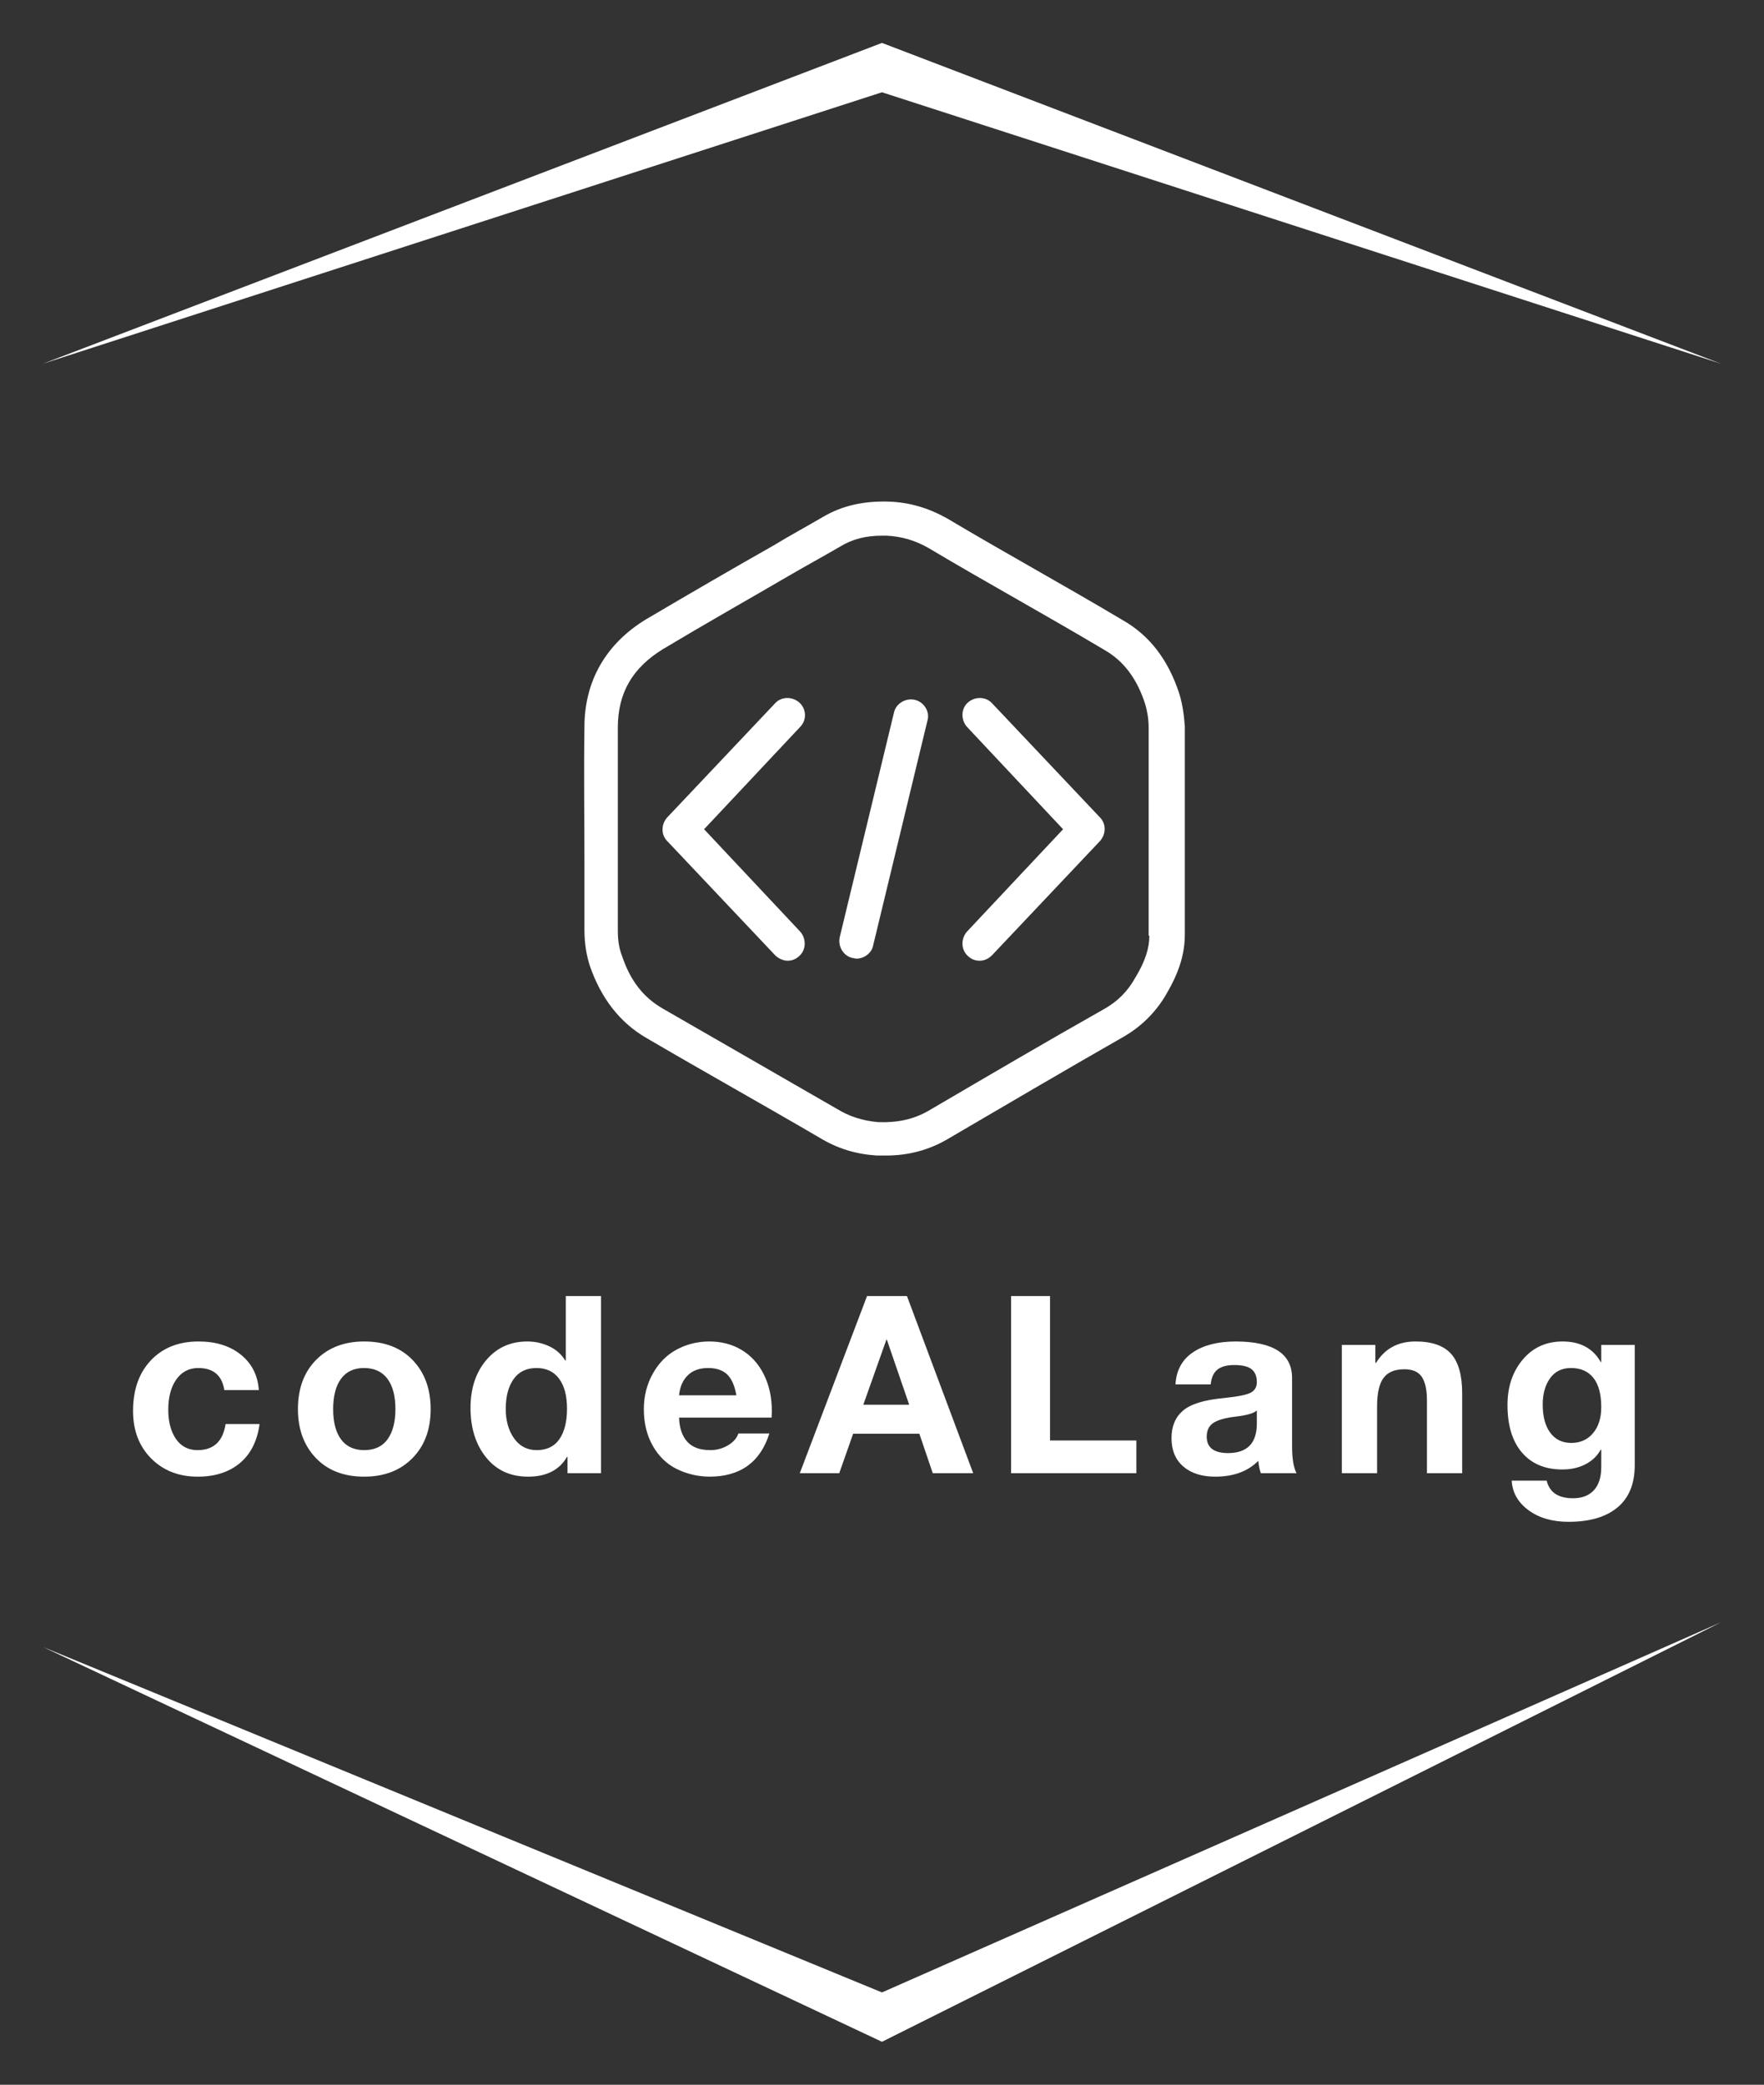
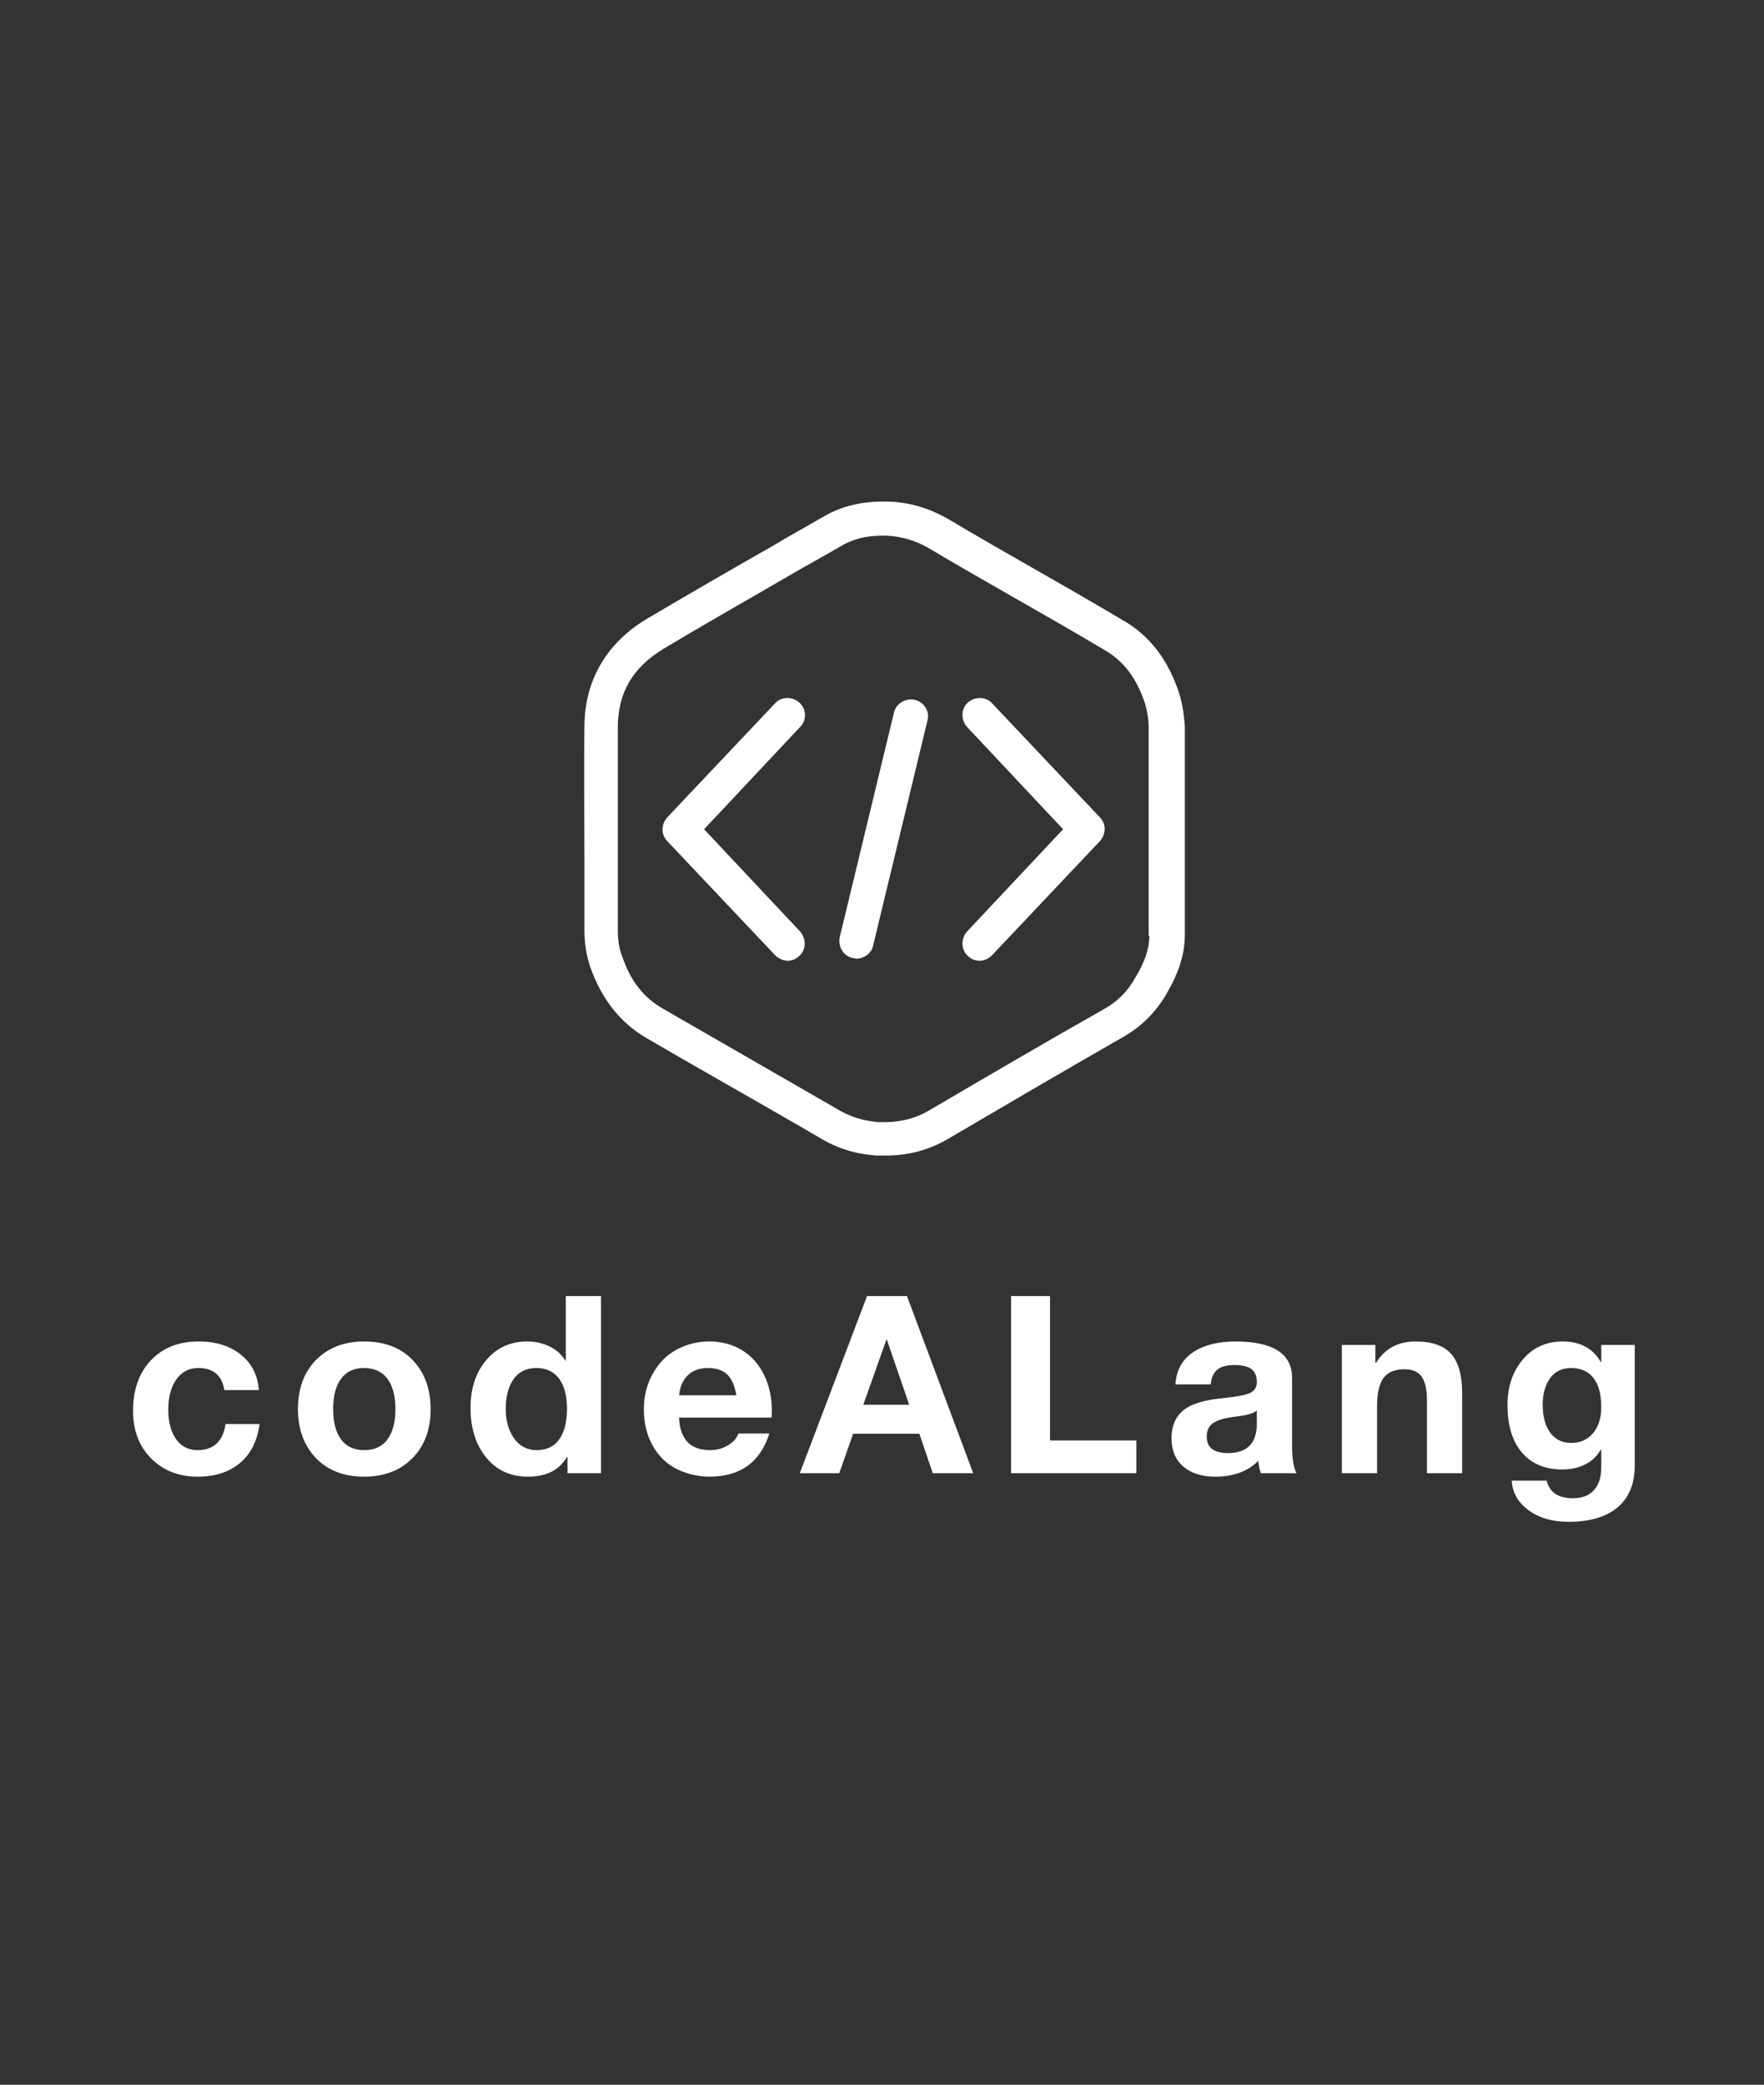
<svg xmlns="http://www.w3.org/2000/svg" version="1.1" width="2647.343" height="3128.824" viewBox="0 0 2647.343 3128.824">
  <rect x="0" y="0" width="2647.343" height="3128.824" fill="#333333" stroke="none" />
  <g transform="scale(6.441) translate(10, 10)">
    <defs id="SvgjsDefs5269" />
    <g id="SvgjsG5270" featureKey="rootContainer" transform="matrix(1.15,0,0,1.15,-5.75,0)" fill="#fff">
-       <path fill-rule="evenodd" d="M5,65 L175,0 L345, 65 L175, 10 z M5,325 L175,405 L345,320 L175, 395 z" />
-     </g>
+       </g>
    <g id="SvgjsG5271" featureKey="symbolFeature-0" transform="matrix(1.621,0,0,1.621,528.182,-460.317)" fill="#fff">
      <path d="M-217.1,378.8c-1-0.9-2.6-0.9-3.5,0.1l-15.5,16.4c-0.9,1-0.9,2.5,0,3.4l15.5,16.4c0.5,0.5,1.2,0.8,1.8,0.8  c0.6,0,1.2-0.2,1.7-0.7c1-0.9,1-2.5,0.1-3.5l-13.8-14.7l13.8-14.7C-216,381.3-216.1,379.7-217.1,378.8z M-189.4,378.9  c-0.9-1-2.5-1-3.5-0.1c-1,0.9-1,2.5-0.1,3.5l13.8,14.7l-13.8,14.7c-0.9,1-0.9,2.6,0.1,3.5c0.5,0.5,1.1,0.7,1.7,0.7  c0.7,0,1.3-0.3,1.8-0.8l15.5-16.4c0.9-1,0.9-2.5,0-3.4L-189.4,378.9z M-200.5,378.4c-1.3-0.3-2.7,0.5-3,1.8l-7.8,32.3  c-0.3,1.3,0.5,2.7,1.8,3c0.2,0,0.4,0.1,0.6,0.1c1.1,0,2.2-0.8,2.4-1.9l7.8-32.3C-198.3,380.1-199.2,378.7-200.5,378.4z   M-162.5,377.5c-1.6-4.9-4.3-8.4-8.2-10.6c-4.2-2.5-8.4-4.9-12.6-7.3c-4.2-2.4-8.4-4.8-12.6-7.3c-2.7-1.5-5.4-2.3-8.4-2.4  c-3.6-0.1-6.7,0.6-9.4,2.2c-2.4,1.4-4.8,2.7-7.1,4.1c-6,3.4-12.2,7-18.3,10.6c-5.8,3.5-8.9,8.9-8.9,15.5c-0.1,6.5,0,13.1,0,19.5  c0,3.2,0,6.5,0,9.7c0,1.9,0.3,3.7,0.8,5.2c1.6,4.6,4.3,8.1,8.1,10.3c4.1,2.4,8.3,4.8,12.5,7.2c4.2,2.4,8.4,4.8,12.5,7.2  c2.5,1.5,5.1,2.3,8.1,2.5c0.5,0,1,0,1.4,0c3.2,0,6.1-0.8,8.7-2.3c8.2-4.8,16.7-9.8,25.1-14.6c2.7-1.5,4.9-3.6,6.5-6.4  c1.8-3.1,2.6-5.7,2.6-8.5v-29.9C-161.8,380.8-162,379.1-162.5,377.5z M-166.8,412.3c0,1.8-0.6,3.7-2,6c-1.1,2-2.6,3.5-4.6,4.6  c-8.5,4.8-17,9.8-25.2,14.6c-2.1,1.2-4.4,1.7-7.2,1.6c-2.2-0.2-4.1-0.8-5.9-1.9c-4.2-2.4-8.3-4.8-12.5-7.2  c-4.2-2.4-8.3-4.8-12.5-7.2c-2.8-1.6-4.7-4-5.9-7.6c-0.4-1-0.6-2.2-0.6-3.6c0-3.2,0-6.5,0-9.7c0-6.4,0-13,0-19.5  c0-5,2.1-8.6,6.5-11.3c6-3.6,12.2-7.1,18.2-10.6c2.4-1.4,4.8-2.7,7.2-4.1c1.8-1.1,3.7-1.6,6.1-1.6c0.2,0,0.4,0,0.6,0  c2.2,0.1,4.2,0.7,6.1,1.8c4.2,2.5,8.4,4.9,12.6,7.3c4.2,2.4,8.4,4.8,12.6,7.3c2.8,1.6,4.7,4.1,5.9,7.8c0.3,1,0.5,2.2,0.5,3.4V412.3z  " />
    </g>
    <g id="SvgjsG5272" featureKey="nameFeature-0" transform="matrix(1.445,0,0,1.445,18.803,275.464)" fill="#fff">
      <path d="M12.08 18.76 c2.8 0 5.08 0.713 6.84 2.14 s2.72 3.327 2.88 5.7 l-5.56 0 c-0.373 -2.373 -1.773 -3.56 -4.2 -3.56 c-1.493 0 -2.673 0.613 -3.54 1.84 s-1.3 2.853 -1.3 4.88 c0 1.947 0.413 3.52 1.24 4.72 s1.987 1.8 3.48 1.8 c2.587 0 4.093 -1.4 4.52 -4.2 l5.48 0 c-0.373 2.747 -1.433 4.847 -3.18 6.3 s-4.007 2.18 -6.78 2.18 c-3.067 0 -5.573 -0.98 -7.52 -2.94 s-2.92 -4.513 -2.92 -7.66 c0 -3.413 0.96 -6.133 2.88 -8.16 s4.48 -3.04 7.68 -3.04 z M38.788 18.76 c3.307 0 5.92 1.007 7.84 3.02 s2.88 4.647 2.88 7.9 c0 3.28 -0.98 5.913 -2.94 7.9 s-4.553 2.98 -7.78 2.98 c-3.28 0 -5.88 -1.007 -7.8 -3.02 s-2.88 -4.633 -2.88 -7.86 c0 -3.333 0.98 -5.987 2.94 -7.96 s4.54 -2.96 7.74 -2.96 z M33.788 29.68 c0 2.107 0.427 3.733 1.28 4.88 s2.093 1.72 3.72 1.72 c1.68 0 2.94 -0.587 3.78 -1.76 s1.26 -2.787 1.26 -4.84 c0 -2.133 -0.433 -3.773 -1.3 -4.92 s-2.127 -1.72 -3.78 -1.72 c-1.6 0 -2.827 0.573 -3.68 1.72 s-1.28 2.787 -1.28 4.92 z M76.976 11.44 l0 28.56 l-5.4 0 l0 -2.64 l-0.08 0 c-1.227 2.133 -3.32 3.2 -6.28 3.2 c-2.853 0 -5.113 -1.04 -6.78 -3.12 s-2.5 -4.733 -2.5 -7.96 c0 -3.147 0.847 -5.72 2.54 -7.72 s3.9 -3 6.62 -3 c1.253 0 2.433 0.26 3.54 0.78 s1.967 1.287 2.58 2.3 l0.08 0 l0 -10.4 l5.68 0 z M61.616 29.64 c0 1.893 0.447 3.473 1.34 4.74 s2.113 1.9 3.66 1.9 c1.627 0 2.847 -0.593 3.66 -1.78 s1.22 -2.82 1.22 -4.9 s-0.427 -3.693 -1.28 -4.84 s-2.067 -1.72 -3.64 -1.72 c-1.627 0 -2.86 0.6 -3.7 1.8 s-1.26 2.8 -1.26 4.8 z M94.444 18.76 c1.947 0 3.68 0.453 5.2 1.36 s2.713 2.22 3.58 3.94 s1.3 3.7 1.3 5.94 c0 0.213 -0.013 0.56 -0.04 1.04 l-14.92 0 c0.053 1.653 0.487 2.94 1.3 3.86 s2.06 1.38 3.74 1.38 c1.04 0 1.993 -0.26 2.86 -0.78 s1.42 -1.153 1.66 -1.9 l5 0 c-1.467 4.64 -4.693 6.96 -9.68 6.96 c-1.893 -0.027 -3.647 -0.44 -5.26 -1.24 s-2.9 -2.047 -3.86 -3.74 s-1.44 -3.66 -1.44 -5.9 c0 -2.107 0.487 -4.027 1.46 -5.76 s2.267 -3.027 3.88 -3.88 s3.353 -1.28 5.22 -1.28 z M98.804 27.44 c-0.267 -1.547 -0.76 -2.667 -1.48 -3.36 s-1.747 -1.04 -3.08 -1.04 c-1.387 0 -2.48 0.393 -3.28 1.18 s-1.267 1.86 -1.4 3.22 l9.24 0 z M126.312 11.44 l10.68 28.56 l-6.52 0 l-2.16 -6.36 l-10.68 0 l-2.24 6.36 l-6.36 0 l10.84 -28.56 l6.44 0 z M122.992 18.48 l-3.72 10.48 l7.4 0 l-3.6 -10.48 l-0.08 0 z M149.38 11.44 l0 23.28 l13.92 0 l0 5.28 l-20.2 0 l0 -28.56 l6.28 0 z M179.368 18.76 c6.027 0.027 9.04 1.987 9.04 5.88 l0 10.96 c0 2.027 0.24 3.493 0.72 4.4 l-5.76 0 c-0.213 -0.64 -0.347 -1.307 -0.4 -2 c-1.68 1.707 -4 2.56 -6.96 2.56 c-2.16 0 -3.873 -0.547 -5.14 -1.64 s-1.9 -2.613 -1.9 -4.56 c0 -1.893 0.6 -3.36 1.8 -4.4 c1.227 -1.093 3.453 -1.787 6.68 -2.08 c2.293 -0.24 3.747 -0.54 4.36 -0.9 s0.92 -0.913 0.92 -1.66 c0 -0.933 -0.28 -1.627 -0.84 -2.08 s-1.493 -0.68 -2.8 -0.68 c-1.2 0 -2.107 0.247 -2.72 0.74 s-0.973 1.287 -1.08 2.38 l-5.68 0 c0.133 -2.267 1.067 -3.987 2.8 -5.16 s4.053 -1.76 6.96 -1.76 z M174.648 34.12 c0 1.76 1.16 2.64 3.48 2.64 c3.04 -0.027 4.573 -1.587 4.6 -4.68 l0 -2.2 c-0.453 0.453 -1.6 0.787 -3.44 1 c-1.6 0.187 -2.773 0.513 -3.52 0.98 s-1.12 1.22 -1.12 2.26 z M208.316 18.76 c2.64 0 4.553 0.667 5.74 2 s1.78 3.453 1.78 6.36 l0 12.88 l-5.68 0 l0 -11.72 c0 -1.707 -0.273 -2.973 -0.82 -3.8 s-1.487 -1.24 -2.82 -1.24 c-1.547 0 -2.667 0.467 -3.36 1.4 s-1.04 2.467 -1.04 4.6 l0 10.76 l-5.68 0 l0 -20.68 l5.4 0 l0 2.88 l0.12 0 c1.413 -2.293 3.533 -3.44 6.36 -3.44 z M232.024 18.76 c2.853 0 4.907 1.107 6.16 3.32 l0.08 0 l0 -2.76 l5.4 0 l0 19.4 c0 2.987 -0.927 5.253 -2.78 6.8 s-4.487 2.32 -7.9 2.32 c-2.613 0 -4.767 -0.627 -6.46 -1.88 s-2.593 -2.84 -2.7 -4.76 l5.64 0 c0.453 1.893 1.867 2.84 4.24 2.84 c1.467 0 2.593 -0.433 3.38 -1.3 s1.18 -2.1 1.18 -3.7 l0 -2.84 l-0.08 0 c-0.56 1.013 -1.38 1.8 -2.46 2.36 s-2.327 0.84 -3.74 0.84 c-2.773 0 -4.94 -0.907 -6.5 -2.72 s-2.34 -4.373 -2.34 -7.68 c0 -2.933 0.82 -5.373 2.46 -7.32 s3.78 -2.92 6.42 -2.92 z M228.824 28.92 c0 1.947 0.407 3.467 1.22 4.56 s1.94 1.64 3.38 1.64 c1.467 0 2.64 -0.527 3.52 -1.58 s1.32 -2.447 1.32 -4.18 c0 -2.08 -0.42 -3.653 -1.26 -4.72 s-2.047 -1.6 -3.62 -1.6 c-1.467 0 -2.593 0.553 -3.38 1.66 s-1.18 2.513 -1.18 4.22 z" />
    </g>
  </g>
</svg>